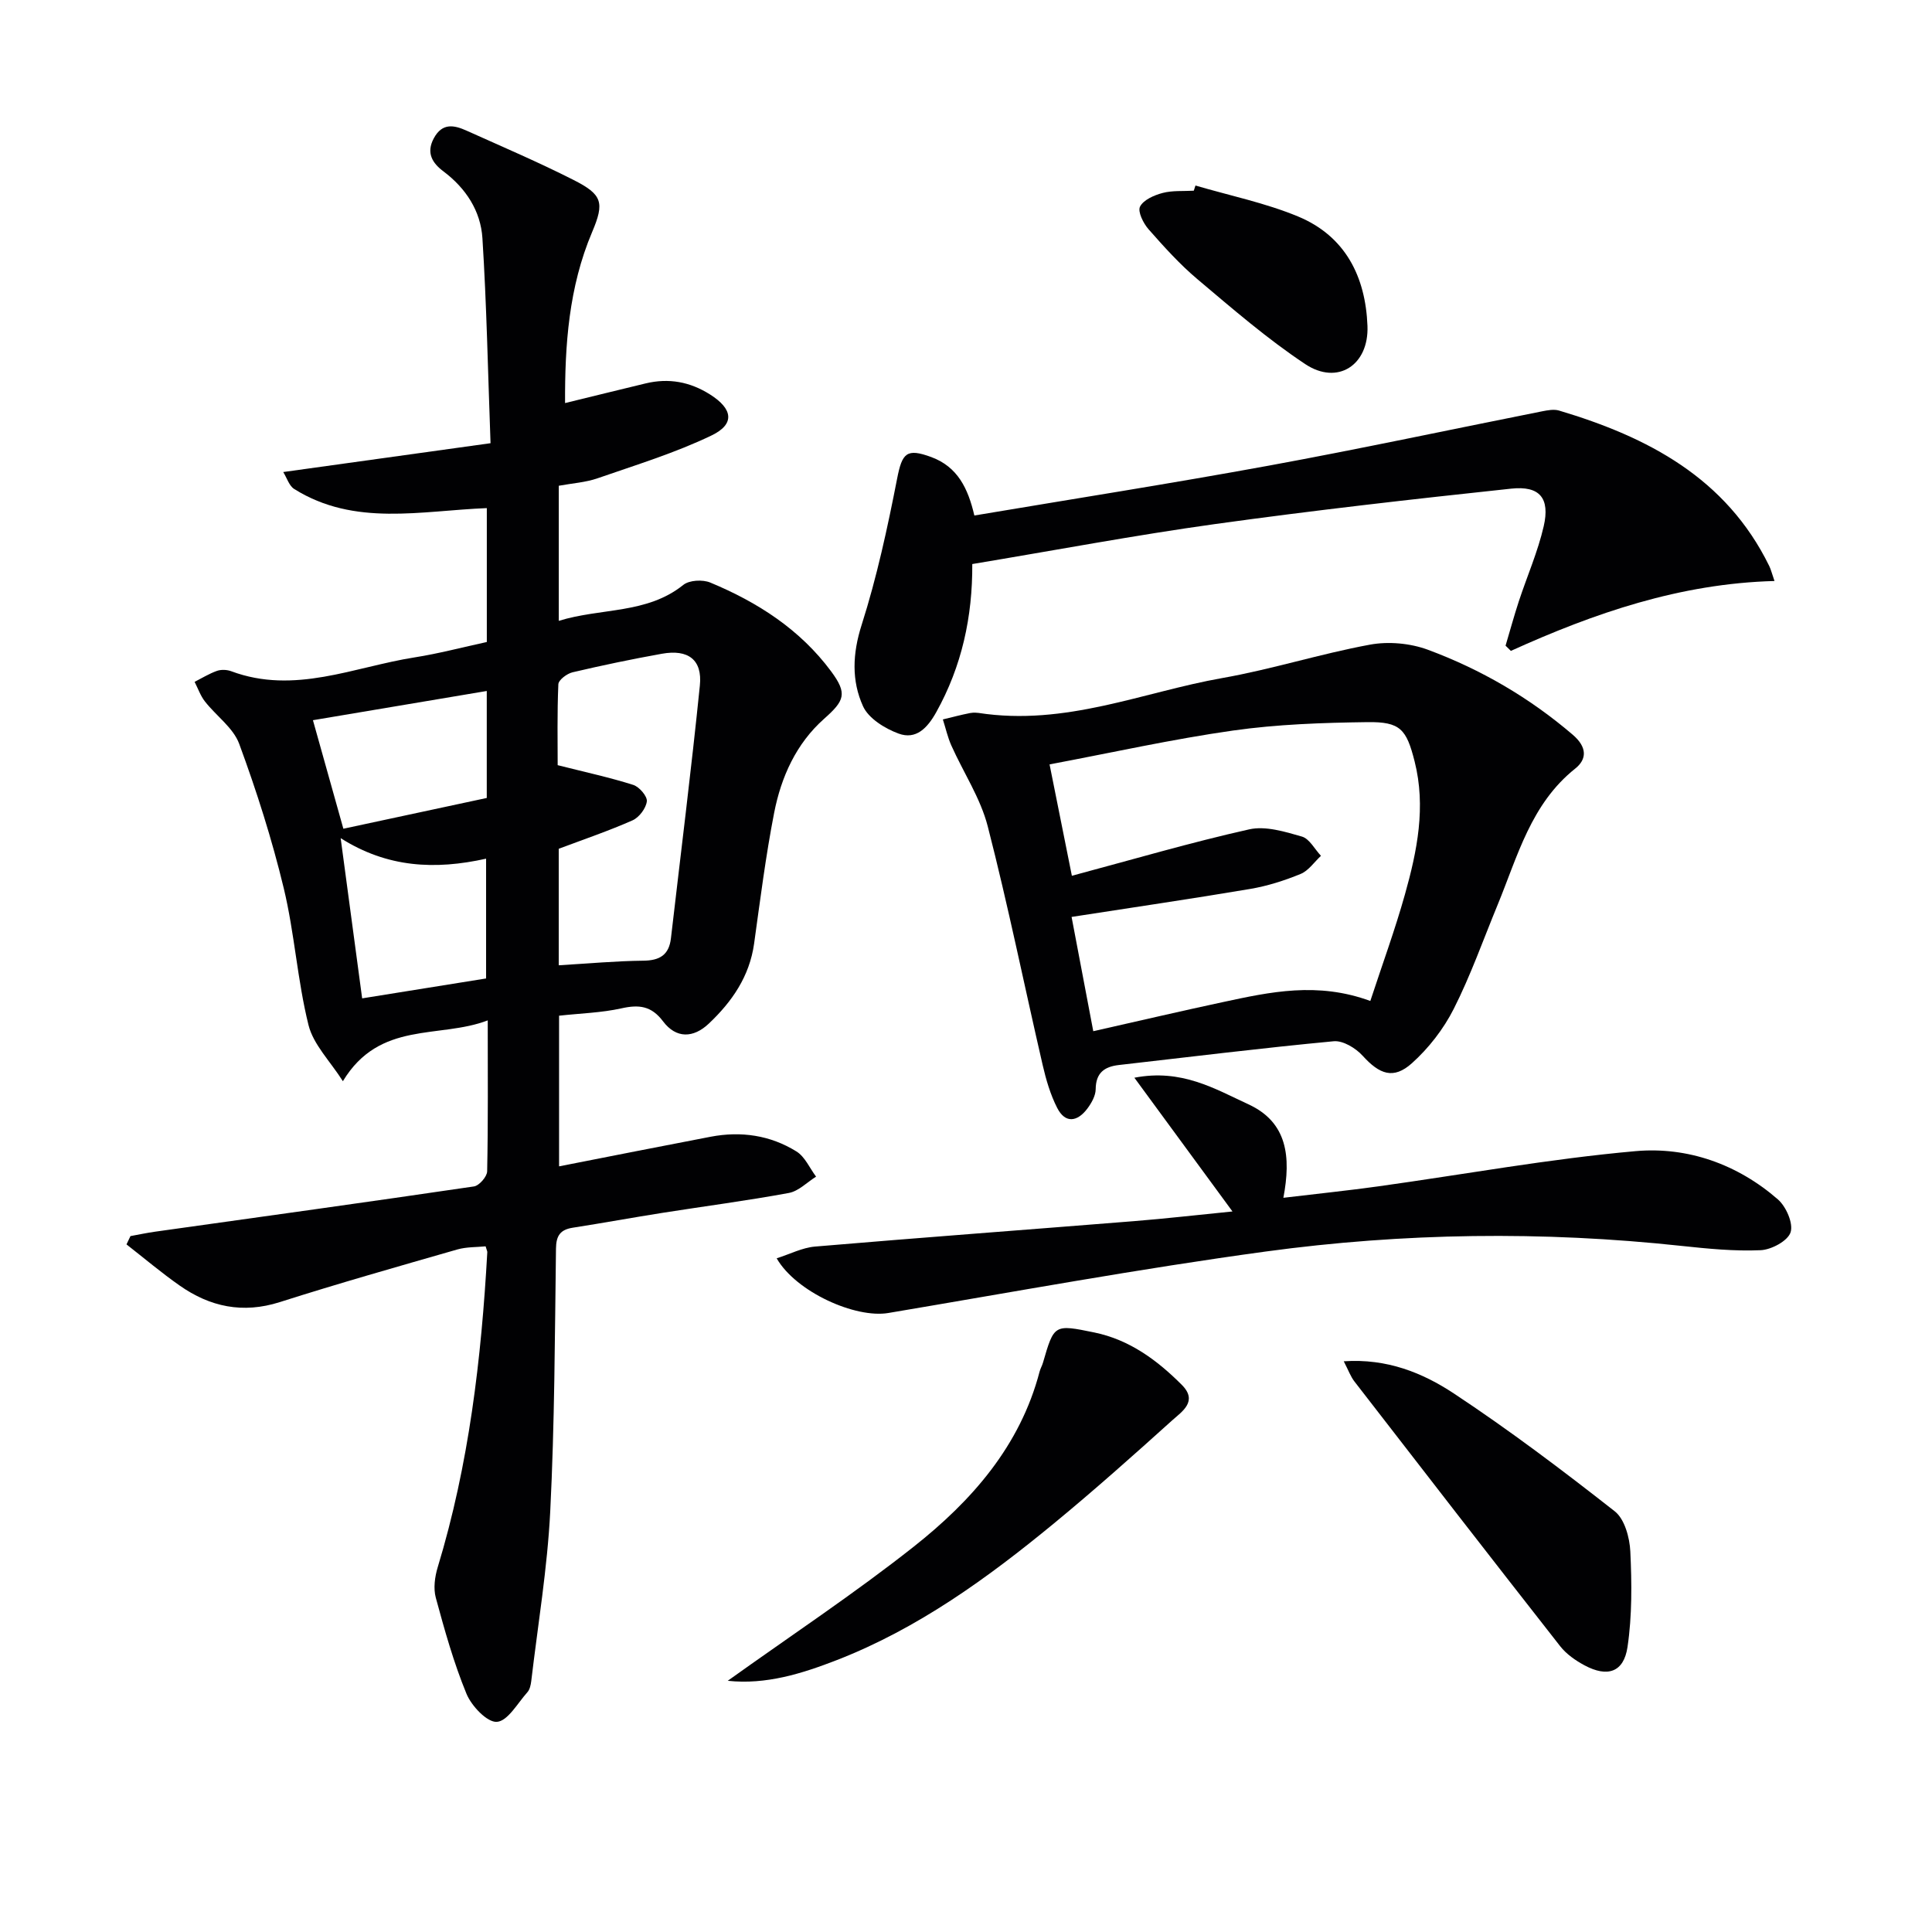
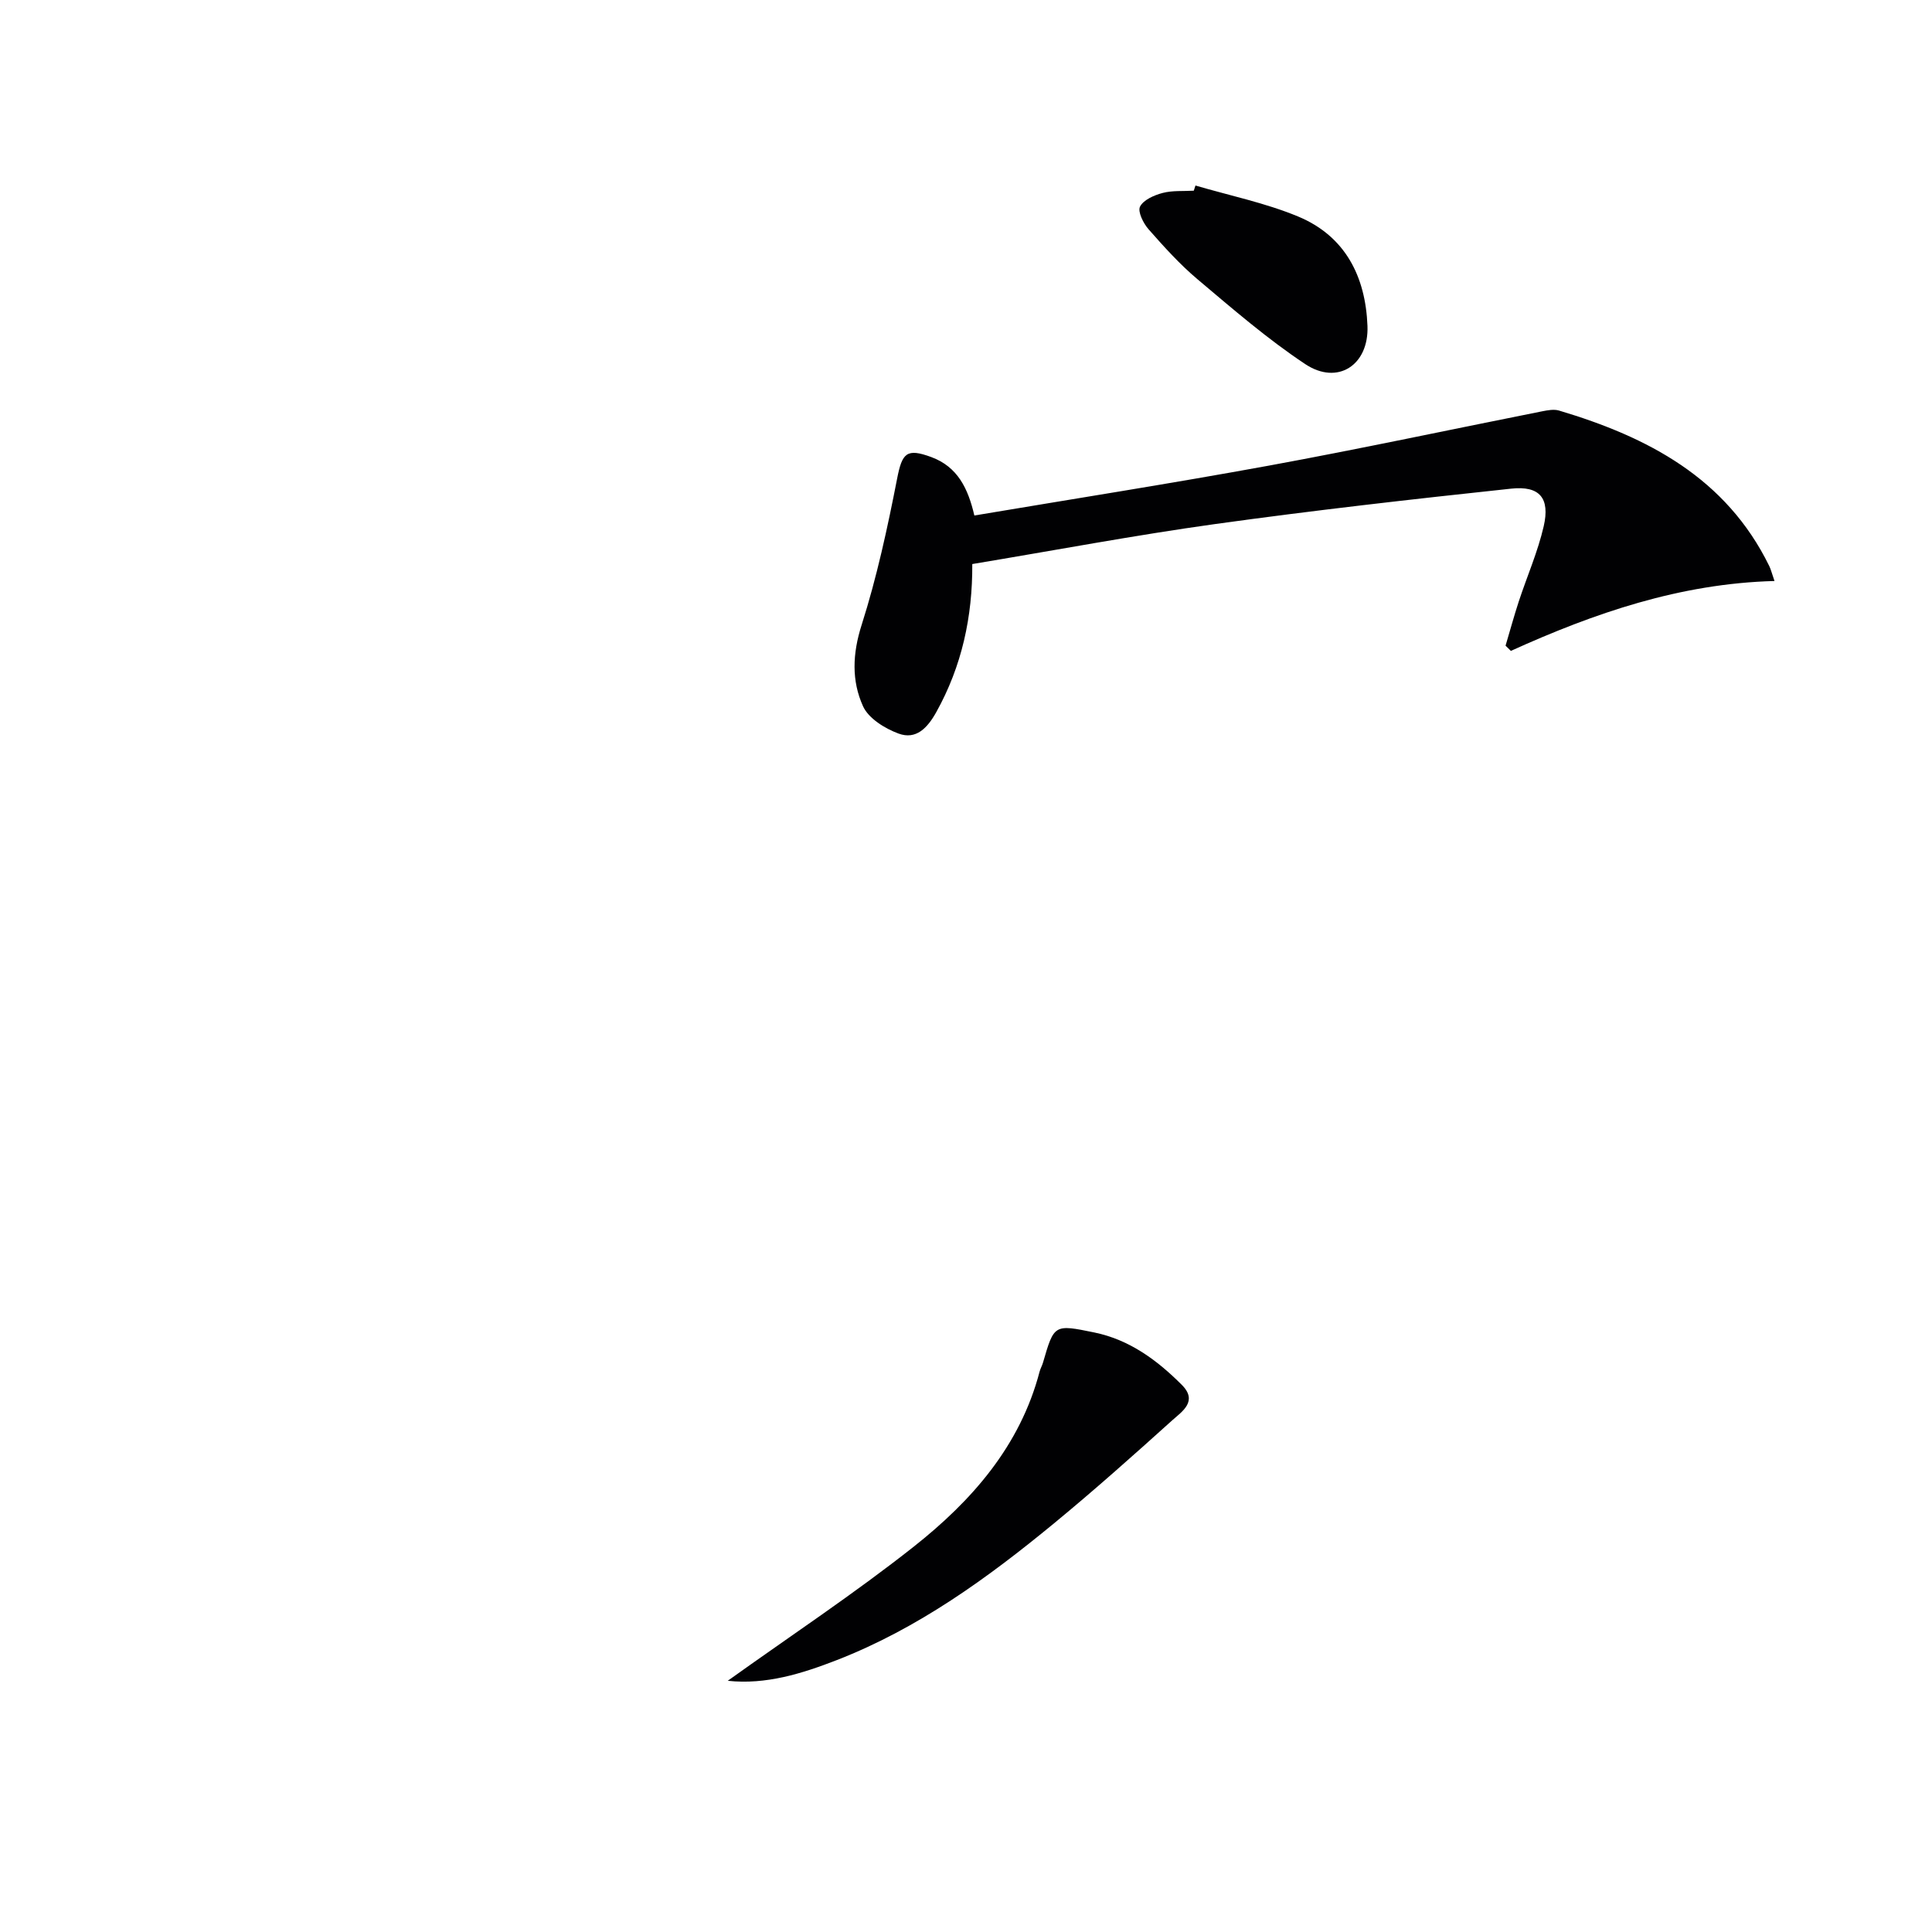
<svg xmlns="http://www.w3.org/2000/svg" enable-background="new 0 0 400 400" viewBox="0 0 400 400">
  <g fill="#010103">
-     <path d="m115.75 210.29v31.19c10.66-2.09 21.02-4.15 31.38-6.13 6.28-1.2 12.35-.32 17.77 3.05 1.76 1.09 2.73 3.44 4.06 5.21-1.87 1.17-3.62 3.01-5.64 3.38-8.64 1.6-17.36 2.73-26.05 4.1-6.23.98-12.43 2.12-18.66 3.09-2.59.4-3.47 1.63-3.5 4.33-.24 18.14-.28 36.3-1.19 54.41-.59 11.75-2.55 23.42-3.93 35.13-.1.8-.3 1.76-.81 2.32-2.02 2.26-4.06 5.97-6.31 6.12-2.01.14-5.25-3.28-6.29-5.81-2.64-6.41-4.53-13.17-6.35-19.88-.53-1.94-.21-4.33.39-6.31 6.47-21.28 9.04-43.17 10.27-65.26.01-.15-.09-.31-.35-1.19-1.84.19-3.94.1-5.86.65-12.28 3.53-24.59 7.02-36.76 10.9-7.65 2.43-14.43.99-20.74-3.44-3.79-2.66-7.34-5.66-10.99-8.51.27-.57.55-1.15.82-1.72 1.7-.31 3.39-.67 5.09-.91 22.01-3.09 44.03-6.13 66.02-9.37 1.09-.16 2.72-2.03 2.74-3.13.21-10.14.12-20.29.12-31.25-10.05 3.85-22.37-.02-29.99 12.59-2.61-4.12-6.11-7.57-7.12-11.63-2.31-9.29-2.88-19-5.12-28.31-2.44-10.13-5.62-20.12-9.22-29.89-1.23-3.35-4.78-5.81-7.11-8.8-.92-1.18-1.43-2.69-2.13-4.05 1.53-.78 3.02-1.7 4.62-2.27.88-.31 2.07-.26 2.96.07 13.1 4.89 25.39-.88 37.94-2.86 5.03-.79 9.98-2.11 14.98-3.19 0-9.41 0-18.36 0-27.72-13.6.53-27.38 3.87-39.88-3.96-1.05-.66-1.5-2.27-2.27-3.51 14.45-2.01 28.3-3.93 42.92-5.97-.55-15.01-.81-28.75-1.68-42.45-.36-5.63-3.41-10.32-8.07-13.83-2.27-1.7-3.64-3.8-1.99-6.86 1.75-3.24 4.2-2.73 6.78-1.57 7.42 3.34 14.92 6.54 22.17 10.22 5.92 3.01 6.43 4.63 3.83 10.76-4.86 11.45-5.66 23.45-5.61 35.42 5.65-1.38 11.16-2.74 16.68-4.07 4.78-1.15 9.19-.34 13.35 2.3 4.68 2.96 5.22 6.11.29 8.48-7.55 3.63-15.67 6.11-23.61 8.87-2.46.85-5.17 1.02-8.01 1.54v27.97c8.8-2.72 18.21-1.37 25.78-7.44 1.24-1 4.01-1.14 5.58-.49 9.8 4.07 18.59 9.71 25.02 18.38 3.42 4.62 2.79 6.07-1.45 9.83-5.78 5.13-8.89 12.04-10.34 19.46-1.75 8.96-2.89 18.04-4.15 27.08-.95 6.8-4.58 12.03-9.37 16.56-3.2 3.03-6.77 3.14-9.48-.46-2.41-3.21-4.98-3.51-8.63-2.69-4.14.92-8.49 1.03-12.9 1.52zm-.07-10.44c6.26-.37 11.88-.89 17.5-.95 3.41-.03 5.33-1.19 5.73-4.64 2.02-17.45 4.22-34.88 5.99-52.35.54-5.33-2.43-7.53-7.85-6.56-6.2 1.11-12.37 2.4-18.5 3.84-1.16.27-2.91 1.58-2.95 2.48-.26 6.05-.14 12.11-.14 16.75 5.98 1.51 10.9 2.57 15.66 4.09 1.24.4 2.92 2.35 2.8 3.4-.17 1.44-1.59 3.32-2.95 3.93-4.95 2.19-10.1 3.94-15.29 5.89zm-14.9-56.79c-12.08 2.03-23.9 4.02-35.99 6.05 2.04 7.29 4.04 14.4 6.3 22.47 9.98-2.14 19.82-4.25 29.69-6.37 0-7.64 0-14.75 0-22.15zm-30.25 30.47c1.56 11.63 3.01 22.43 4.45 33.17 8.83-1.42 17.26-2.77 25.66-4.12 0-8.34 0-16.37 0-24.8-10.56 2.35-20.45 1.88-30.11-4.25z" />
-     <path d="m202.57 147.6c18.08 2.79 34-4.31 50.5-7.22 10.27-1.81 20.29-5.02 30.56-6.91 3.84-.71 8.35-.3 12.02 1.06 10.96 4.07 20.99 9.9 29.96 17.58 3.03 2.59 2.95 5.08.53 7.01-9.18 7.31-11.92 18.13-16.07 28.21-2.98 7.22-5.58 14.62-9.1 21.57-2.11 4.16-5.18 8.12-8.65 11.23-3.82 3.42-6.71 2.3-10.2-1.55-1.43-1.58-4.07-3.18-5.99-3-14.85 1.4-29.66 3.23-44.48 4.92-2.98.34-4.77 1.61-4.8 5-.01 1.36-.87 2.88-1.73 4.03-2.04 2.71-4.55 3.16-6.24-.15-1.41-2.76-2.31-5.85-3.01-8.89-3.81-16.47-7.16-33.05-11.37-49.41-1.5-5.83-5.03-11.13-7.53-16.72-.77-1.72-1.18-3.61-1.76-5.41 1.87-.45 3.74-.95 5.63-1.32.79-.16 1.65-.03 1.73-.03zm81.14 59.64c2.5-7.61 5.12-14.76 7.17-22.07 2.53-8.99 4.38-18.13 2-27.53-1.69-6.67-2.95-8.22-9.76-8.13-9.29.12-18.65.44-27.83 1.74-12.59 1.79-25.04 4.57-37.99 7.01 1.62 8.07 3.06 15.29 4.62 23.06 12.7-3.4 24.61-6.9 36.71-9.61 3.38-.76 7.39.48 10.91 1.49 1.57.45 2.65 2.61 3.95 3.99-1.39 1.29-2.57 3.08-4.21 3.75-3.36 1.38-6.9 2.51-10.47 3.11-12.08 2.04-24.21 3.81-36.95 5.79 1.45 7.64 2.91 15.34 4.49 23.66 9.41-2.12 18.11-4.16 26.85-6.03 9.77-2.1 19.56-4.25 30.51-.23z" />
    <path d="m201.3 116.78c.06 10.92-2.16 21.15-7.46 30.67-1.83 3.28-4.18 5.76-7.8 4.43-2.82-1.04-6.2-3.12-7.35-5.64-2.41-5.29-2.2-10.9-.3-16.85 3.15-9.88 5.36-20.11 7.35-30.3 1.04-5.32 1.96-6.34 7.07-4.46 5.47 2.02 7.62 6.51 8.92 12.1 20.47-3.44 40.78-6.63 60.99-10.33 18.92-3.47 37.74-7.5 56.6-11.25 1.13-.22 2.41-.46 3.46-.15 18.37 5.48 34.58 13.93 43.52 32.18.35.71.53 1.5 1.09 3.11-19.56.52-37.3 6.64-54.58 14.47-.37-.36-.73-.72-1.1-1.08.91-3.06 1.75-6.14 2.74-9.17 1.71-5.2 3.94-10.26 5.16-15.56 1.33-5.81-.82-8.42-6.74-7.78-20.46 2.18-40.92 4.5-61.3 7.33-16.59 2.31-33.07 5.42-50.27 8.28z" />
-     <path d="m160.8 260.52c2.74-.87 5.29-2.2 7.92-2.43 22.03-1.87 44.08-3.5 66.12-5.27 6.6-.53 13.18-1.29 20.33-2-6.71-9.14-13.12-17.88-20.31-27.69 9.79-1.89 16.66 2.3 23.62 5.51 8.09 3.73 8.83 10.89 7.23 19.35 6.99-.84 13.35-1.49 19.67-2.37 17.76-2.47 35.44-5.71 53.27-7.29 10.74-.95 21.07 2.7 29.44 9.99 1.71 1.49 3.23 4.97 2.63 6.82-.58 1.78-3.97 3.6-6.2 3.7-5.44.24-10.95-.31-16.39-.89-28.76-3.1-57.53-2.72-86.11 1.17-26.12 3.56-52.08 8.34-78.09 12.72-6.8 1.16-19.12-4.34-23.13-11.32z" />
    <path d="m150.67 347.99c13-9.31 26.17-18.02 38.51-27.77 11.99-9.48 22.02-20.82 26.06-36.25.17-.64.52-1.22.7-1.85 2.3-7.93 2.3-7.96 10.61-6.25 7.3 1.5 13.02 5.73 18.14 10.86 3.39 3.4.02 5.52-1.98 7.32-8.03 7.24-16.11 14.44-24.45 21.31-13.77 11.34-28.18 21.79-44.97 28.33-7.26 2.82-14.7 5.15-22.62 4.3z" />
-     <path d="m278.21 281.84c8.98-.61 16.33 2.4 22.76 6.64 11.49 7.59 22.52 15.92 33.36 24.43 2.03 1.6 3.07 5.43 3.21 8.29.31 6.58.38 13.3-.58 19.79-.78 5.26-4.16 6.34-8.9 3.8-1.87-1-3.76-2.32-5.05-3.97-14.26-18.19-28.42-36.47-42.56-54.76-.8-1.01-1.24-2.29-2.24-4.22z" />
    <path d="m247.51 38.41c7.1 2.09 14.44 3.59 21.24 6.41 9.77 4.06 13.98 12.43 14.37 22.67.31 8.11-6.18 12.35-12.89 7.89-7.86-5.22-15.07-11.47-22.31-17.57-3.68-3.1-6.94-6.73-10.13-10.35-1.08-1.23-2.28-3.65-1.76-4.68.71-1.4 2.92-2.37 4.68-2.83 2.05-.54 4.29-.34 6.45-.47.12-.35.23-.71.35-1.07z" />
  </g>
</svg>